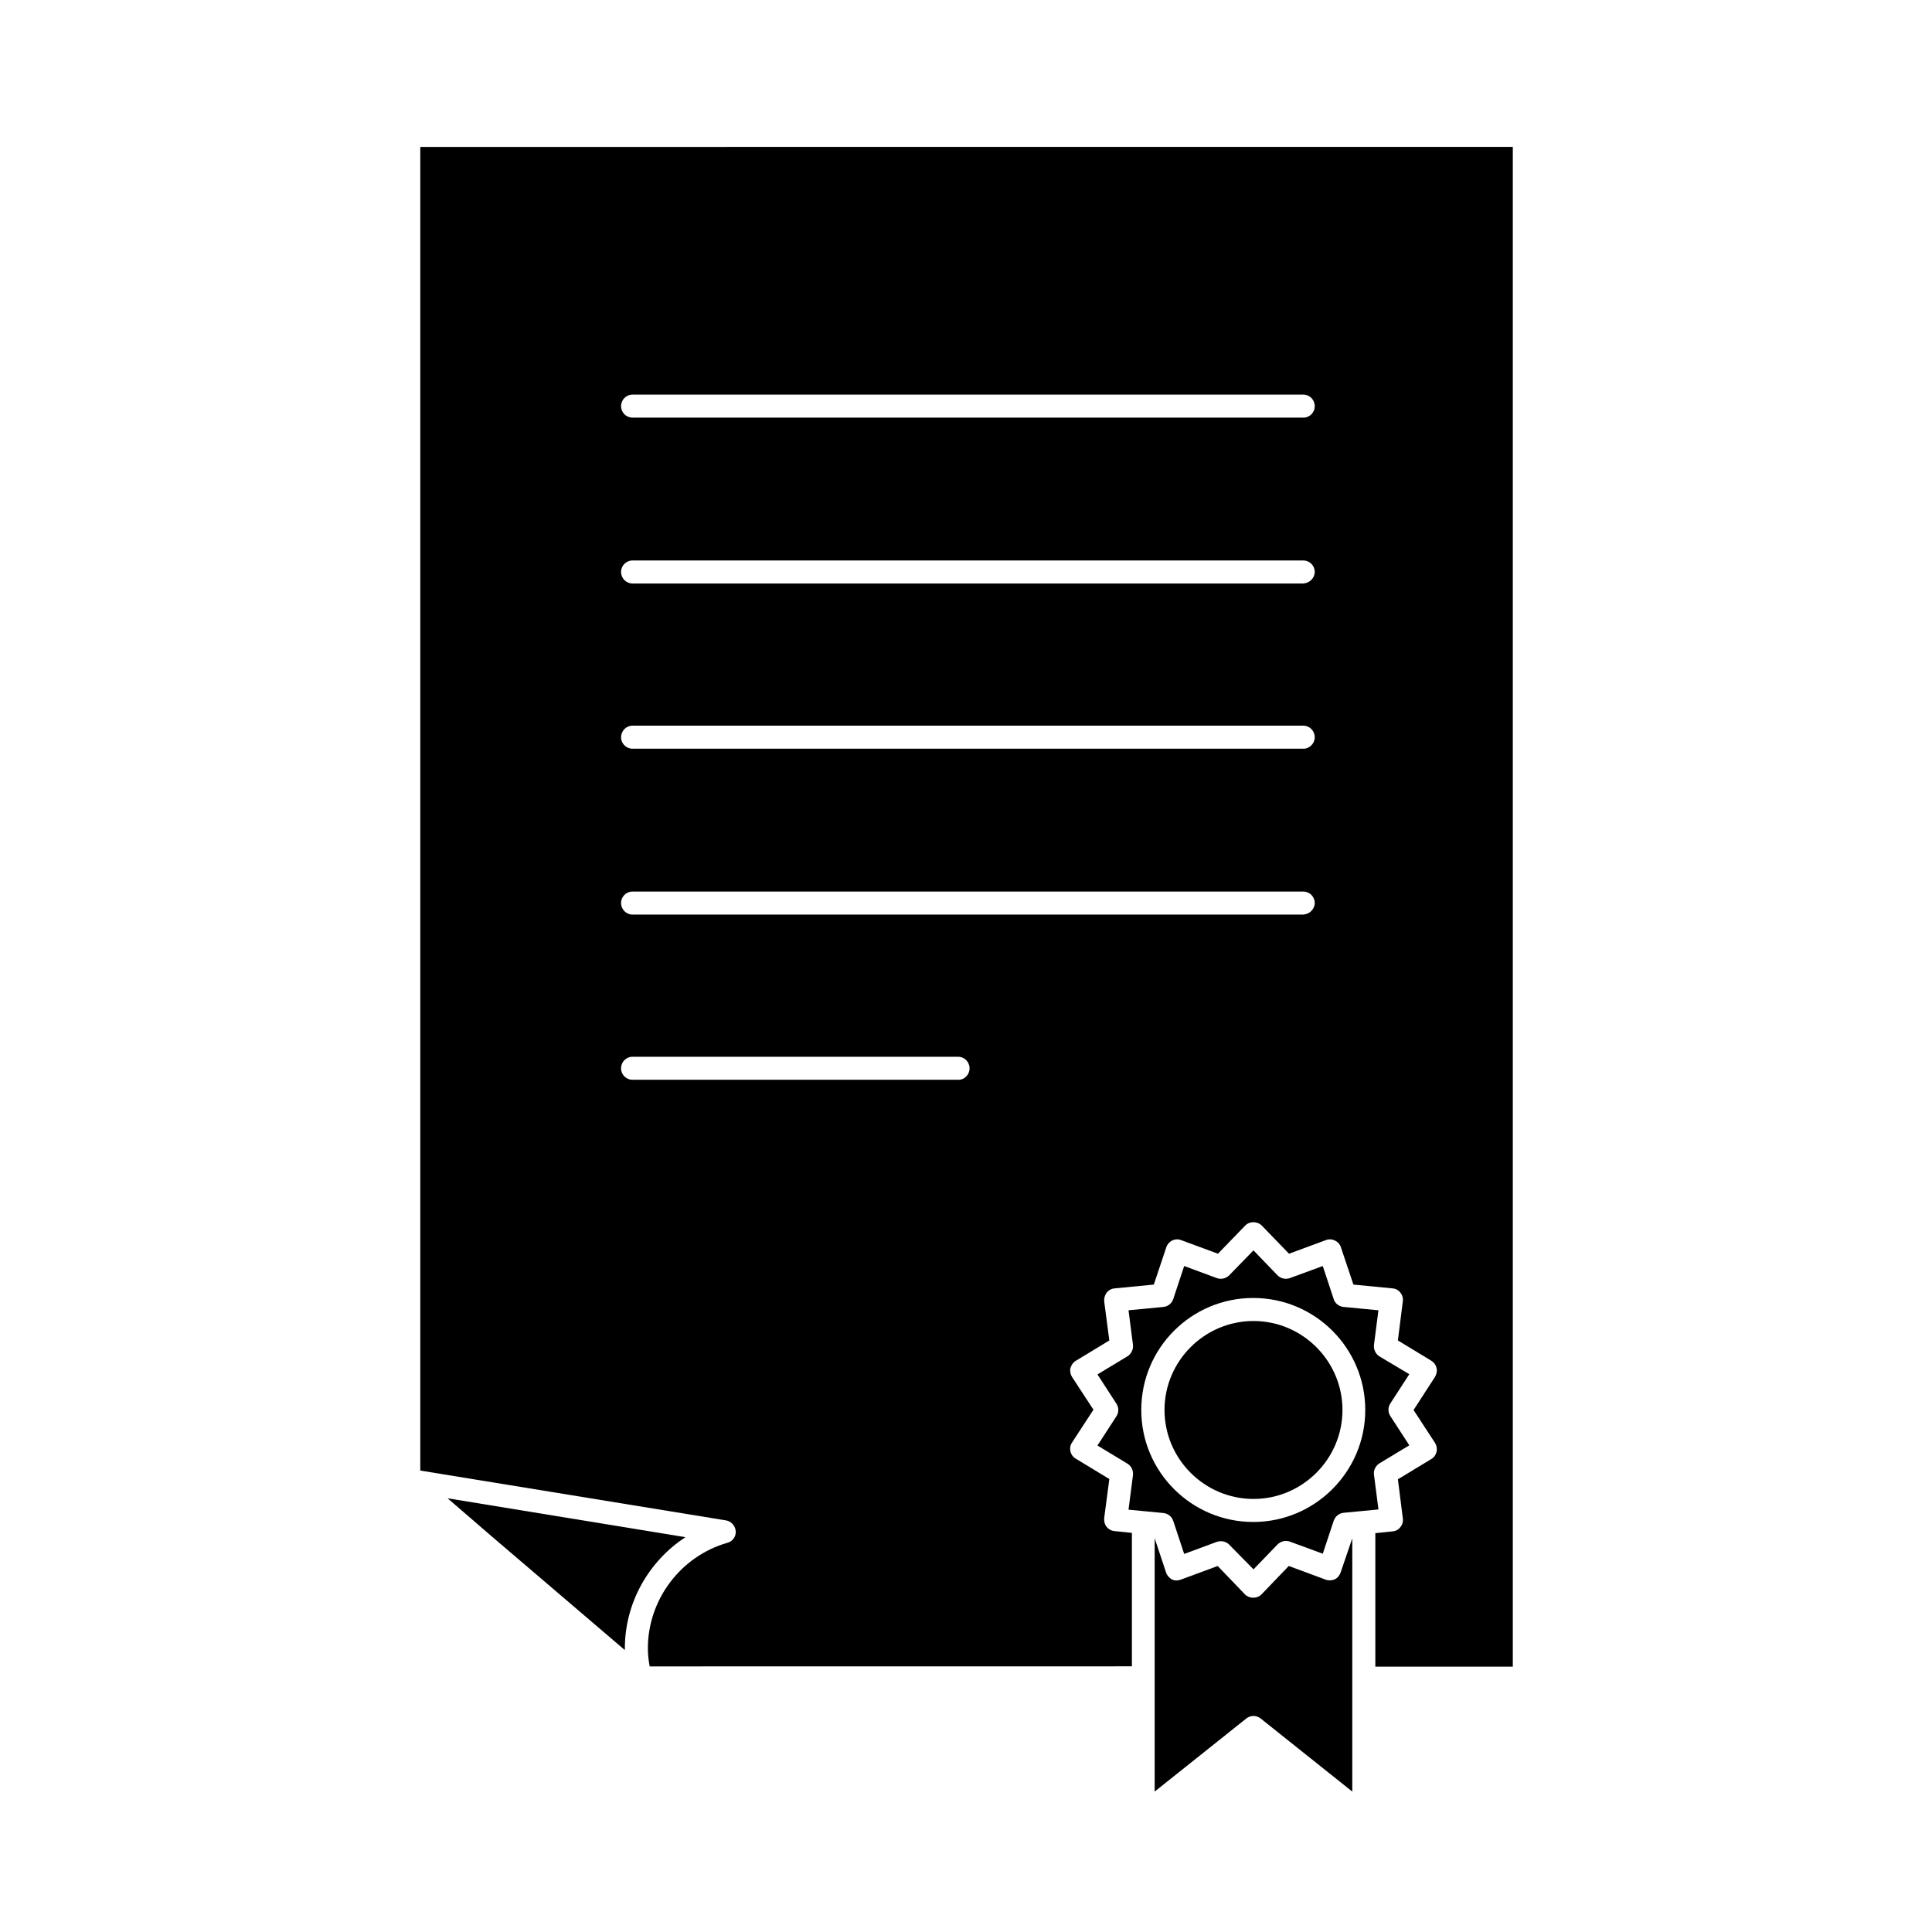
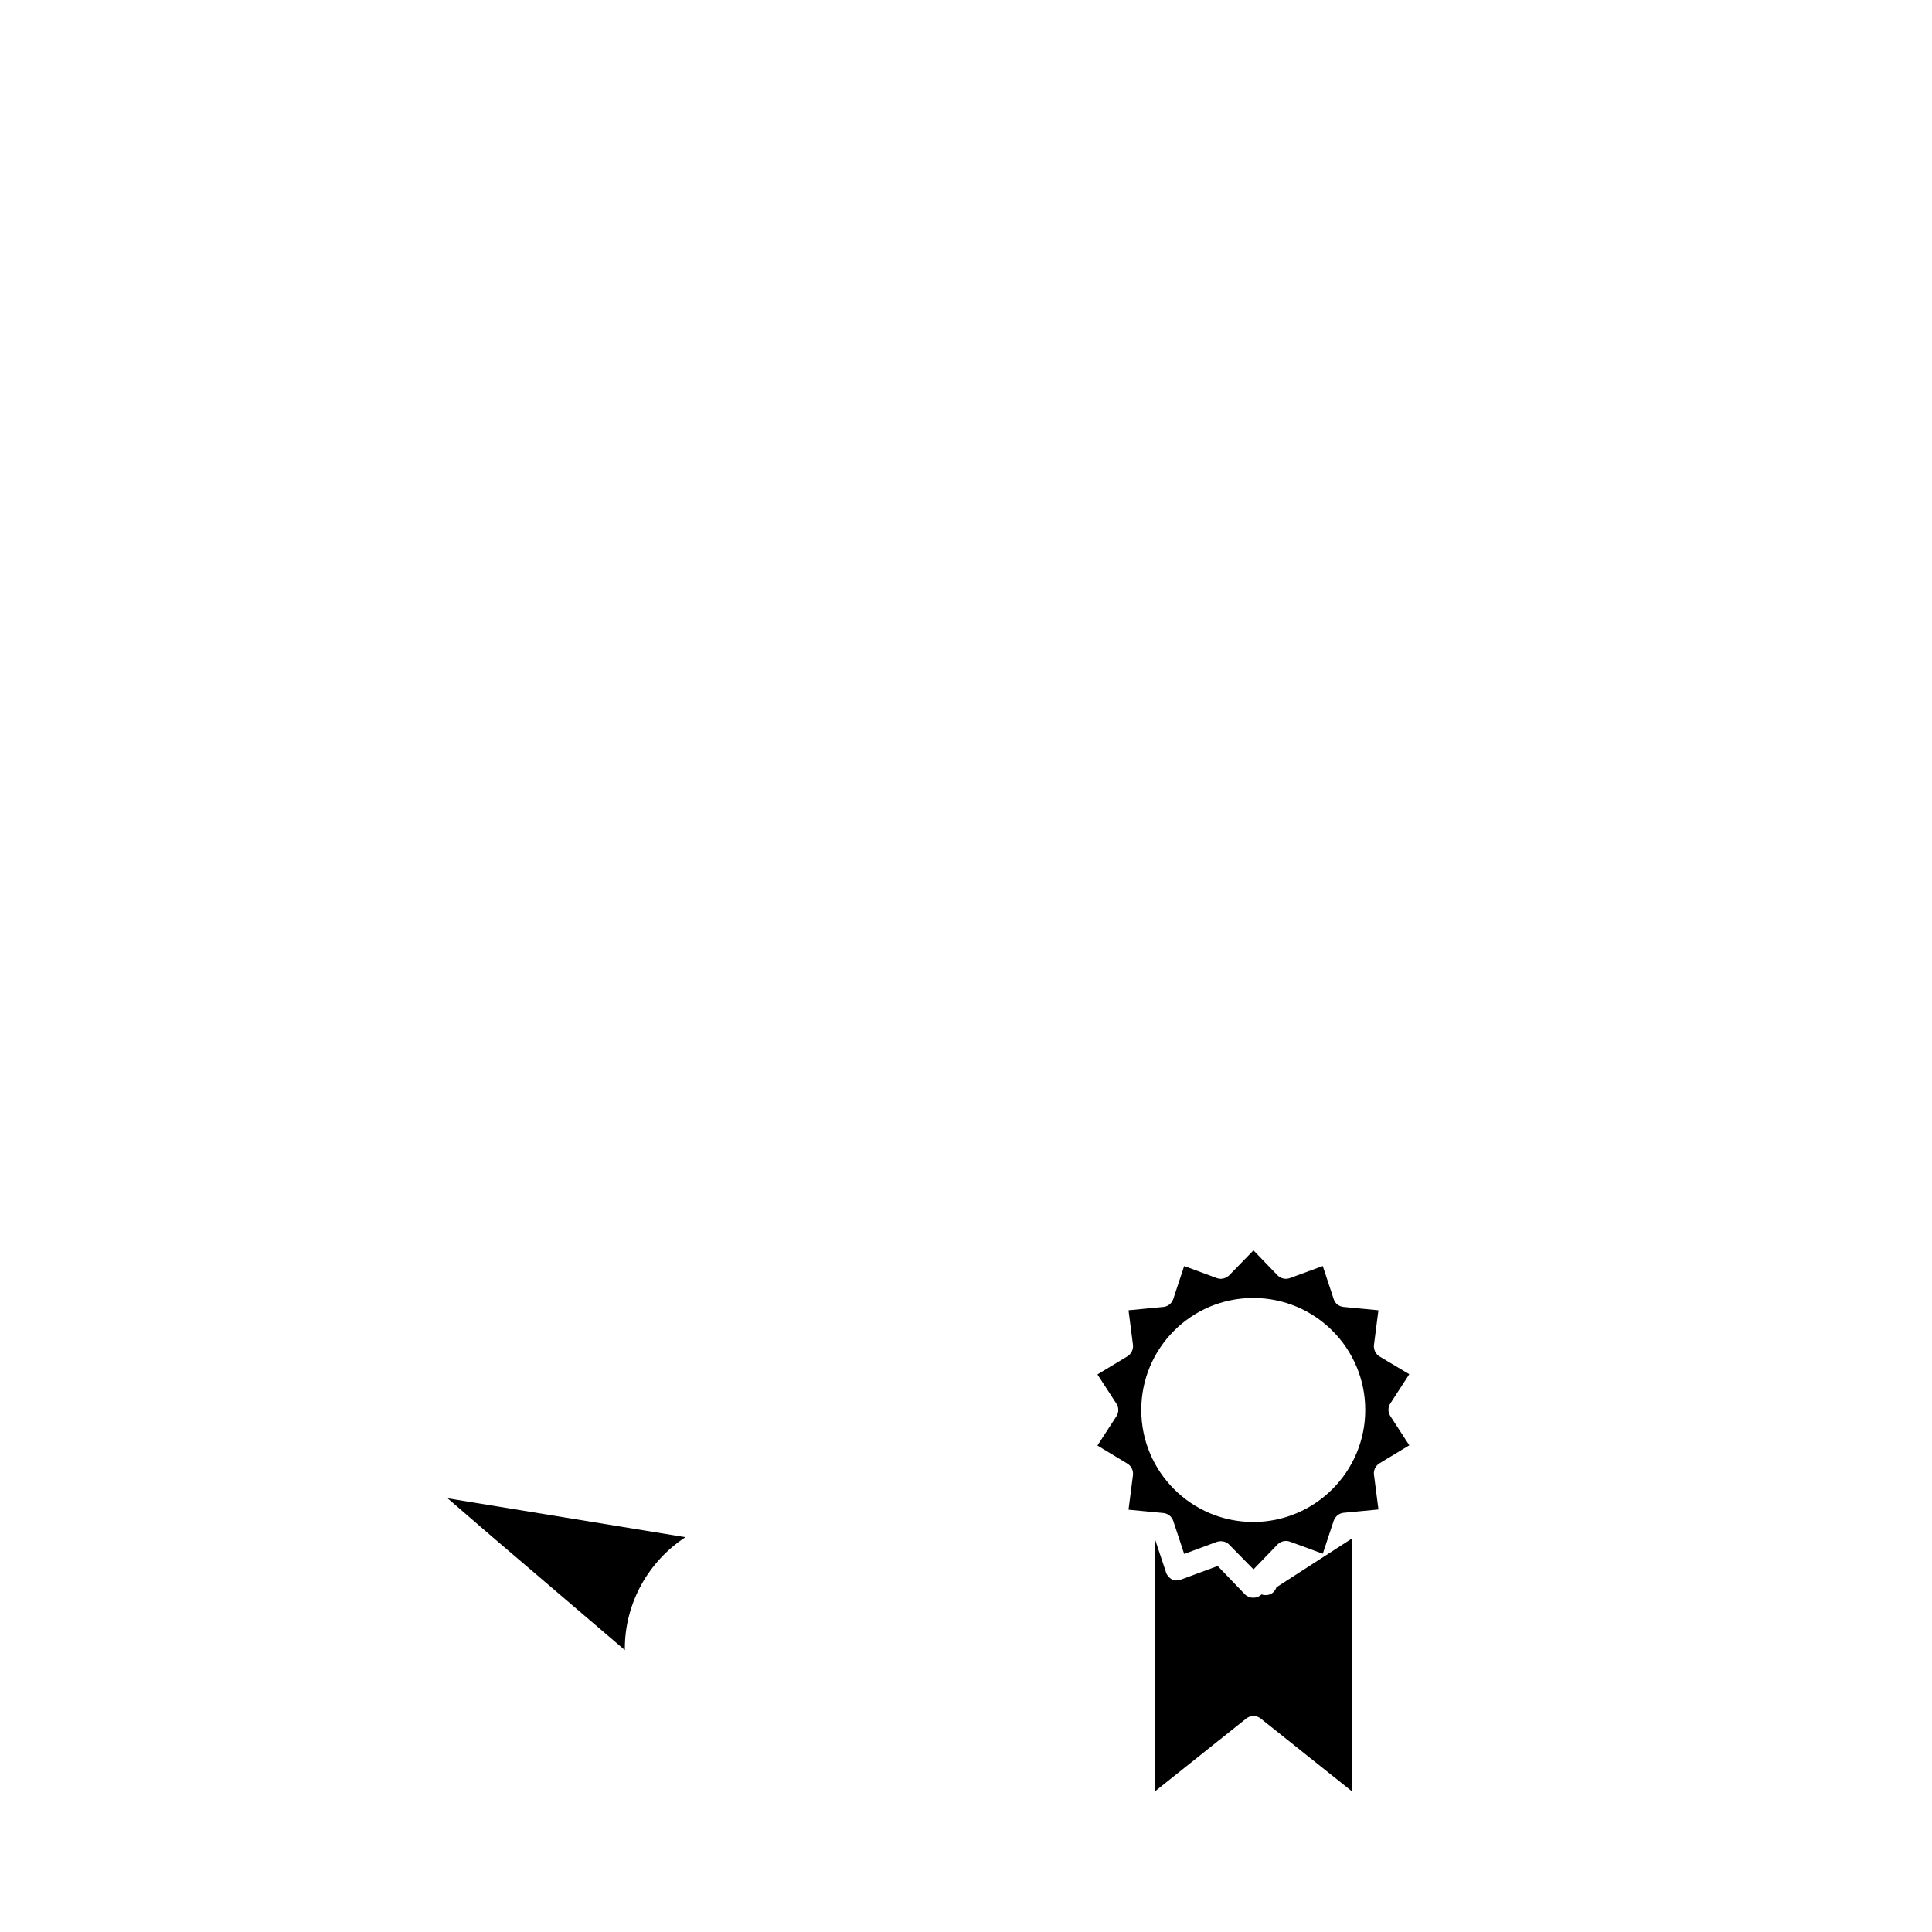
<svg xmlns="http://www.w3.org/2000/svg" fill="#000000" width="800px" height="800px" version="1.1" viewBox="144 144 512 512">
  <g>
-     <path d="m476.19 494.08c12.973 0 23.578 10.605 23.578 23.578s-10.605 23.578-23.578 23.578c-12.977 0-23.582-10.602-23.582-23.578 0-12.973 10.605-23.578 23.582-23.578z" />
-     <path d="m502.37 551.66v67.125l-24.289-19.371c-1.125-0.887-2.664-0.887-3.793 0l-24.289 19.371v-67.125l3.019 9.062c0.238 0.77 0.828 1.422 1.539 1.836 0.77 0.355 1.598 0.355 2.371 0.059l9.773-3.613 7.227 7.523c0.594 0.594 1.363 0.887 2.191 0.887s1.598-0.297 2.191-0.887l7.227-7.523 9.773 3.613c0.77 0.297 1.66 0.238 2.371-0.059 0.77-0.355 1.305-1.008 1.598-1.836z" />
-     <path d="m544.91 182.93v402.74h-36.434v-35.367l4.562-0.473c0.828-0.059 1.598-0.473 2.074-1.125 0.531-0.652 0.77-1.48 0.652-2.309l-1.305-10.367 8.887-5.391c0.711-0.414 1.184-1.125 1.363-1.953 0.176-0.77 0-1.66-0.414-2.309l-5.688-8.707 5.684-8.781c0.414-0.711 0.594-1.539 0.414-2.309-0.176-0.828-0.652-1.48-1.363-1.953l-8.887-5.391 1.305-10.367c0.117-0.828-0.117-1.66-0.652-2.309-0.473-0.652-1.242-1.066-2.074-1.125l-10.367-1.008-3.316-9.895c-0.238-0.77-0.828-1.422-1.598-1.777-0.711-0.355-1.598-0.414-2.371-0.117l-9.773 3.613-7.227-7.465c-1.184-1.184-3.258-1.184-4.383 0l-7.227 7.465-9.773-3.613c-0.77-0.297-1.66-0.238-2.371 0.117-0.711 0.355-1.305 1.008-1.539 1.777l-3.316 9.895-10.367 1.008c-0.828 0.059-1.598 0.473-2.133 1.125-0.473 0.652-0.711 1.48-0.652 2.309l1.363 10.367-8.887 5.391c-0.711 0.414-1.184 1.125-1.422 1.953-0.176 0.77 0 1.66 0.414 2.309l5.688 8.707-5.688 8.707c-0.473 0.711-0.594 1.539-0.414 2.309 0.176 0.828 0.711 1.539 1.422 1.953l8.887 5.391-1.363 10.367c-0.059 0.828 0.117 1.66 0.652 2.309 0.531 0.652 1.305 1.066 2.133 1.125l4.562 0.473v35.367l-127.8 0.016c-0.297-1.598-0.473-3.199-0.473-4.797 0-12.855 8.648-24.41 21.09-27.965 1.363-0.355 2.309-1.66 2.191-3.082-0.117-1.422-1.184-2.606-2.547-2.844l-81.047-13.211v-350.78zm-52.492 68.723c0-1.719-1.363-3.082-3.019-3.082h-177.79c-1.66 0-3.019 1.363-3.019 3.082 0 1.66 1.363 3.019 3.019 3.019h177.73c1.66 0.062 3.082-1.301 3.082-3.019zm0 43.898c0-1.66-1.363-3.019-3.019-3.019h-177.79c-1.66 0-3.019 1.363-3.019 3.019 0 1.719 1.363 3.082 3.019 3.082h177.73c1.66-0.059 3.082-1.422 3.082-3.082zm0 43.84c0-1.719-1.363-3.082-3.019-3.082l-177.79 0.004c-1.66 0-3.019 1.363-3.019 3.082 0 1.66 1.363 3.019 3.019 3.019h177.73c1.66 0.059 3.082-1.363 3.082-3.023zm0 43.902c0-1.66-1.363-3.019-3.019-3.019l-177.79-0.004c-1.66 0-3.019 1.363-3.019 3.019 0 1.719 1.363 3.082 3.019 3.082h177.73c1.66-0.059 3.082-1.422 3.082-3.078zm-91.473 43.84c0-1.719-1.363-3.082-3.019-3.082h-86.32c-1.66 0-3.019 1.363-3.019 3.082 0 1.66 1.363 3.019 3.019 3.019h86.316c1.66 0.059 3.023-1.363 3.023-3.019z" />
+     <path d="m502.37 551.66v67.125l-24.289-19.371c-1.125-0.887-2.664-0.887-3.793 0l-24.289 19.371v-67.125l3.019 9.062c0.238 0.77 0.828 1.422 1.539 1.836 0.77 0.355 1.598 0.355 2.371 0.059l9.773-3.613 7.227 7.523c0.594 0.594 1.363 0.887 2.191 0.887s1.598-0.297 2.191-0.887c0.77 0.297 1.66 0.238 2.371-0.059 0.77-0.355 1.305-1.008 1.598-1.836z" />
    <path d="m517.48 508.18-5.035 7.762c-0.652 1.008-0.652 2.309 0 3.316l5.035 7.762-7.938 4.797c-1.008 0.652-1.598 1.836-1.422 3.019l1.184 9.184-9.242 0.887c-1.184 0.117-2.191 0.949-2.606 2.074l-2.902 8.77-8.707-3.199c-1.125-0.414-2.371-0.117-3.258 0.711l-6.398 6.637-6.465-6.578c-0.594-0.594-1.363-0.887-2.191-0.887-0.355 0-0.711 0.059-1.066 0.176l-8.648 3.199-2.902-8.77c-0.355-1.125-1.422-1.953-2.606-2.074l-9.242-0.887 1.184-9.184c0.117-1.184-0.414-2.371-1.48-3.019l-7.938-4.797 5.035-7.762c0.652-1.008 0.652-2.309 0-3.316l-5.035-7.762 7.938-4.797c1.008-0.594 1.598-1.836 1.48-3.019l-1.184-9.184 9.242-0.887c1.184-0.117 2.191-0.887 2.606-2.074l2.902-8.77 8.648 3.199c1.125 0.414 2.371 0.117 3.258-0.711l6.457-6.637 6.398 6.637c0.828 0.828 2.133 1.125 3.258 0.711l8.707-3.199 2.902 8.77c0.355 1.184 1.422 1.953 2.606 2.074l9.242 0.887-1.184 9.184c-0.117 1.184 0.414 2.371 1.422 3.019zm-11.672 9.477c0-16.352-13.27-29.68-29.68-29.68s-29.68 13.27-29.68 29.68 13.328 29.68 29.68 29.68c16.348 0.004 29.68-13.328 29.68-29.68z" />
    <path d="m262.61 541.06 63.035 10.309c-9.773 6.398-16.055 17.418-16.055 29.504v0.414l-35.309-30.156z" />
  </g>
</svg>